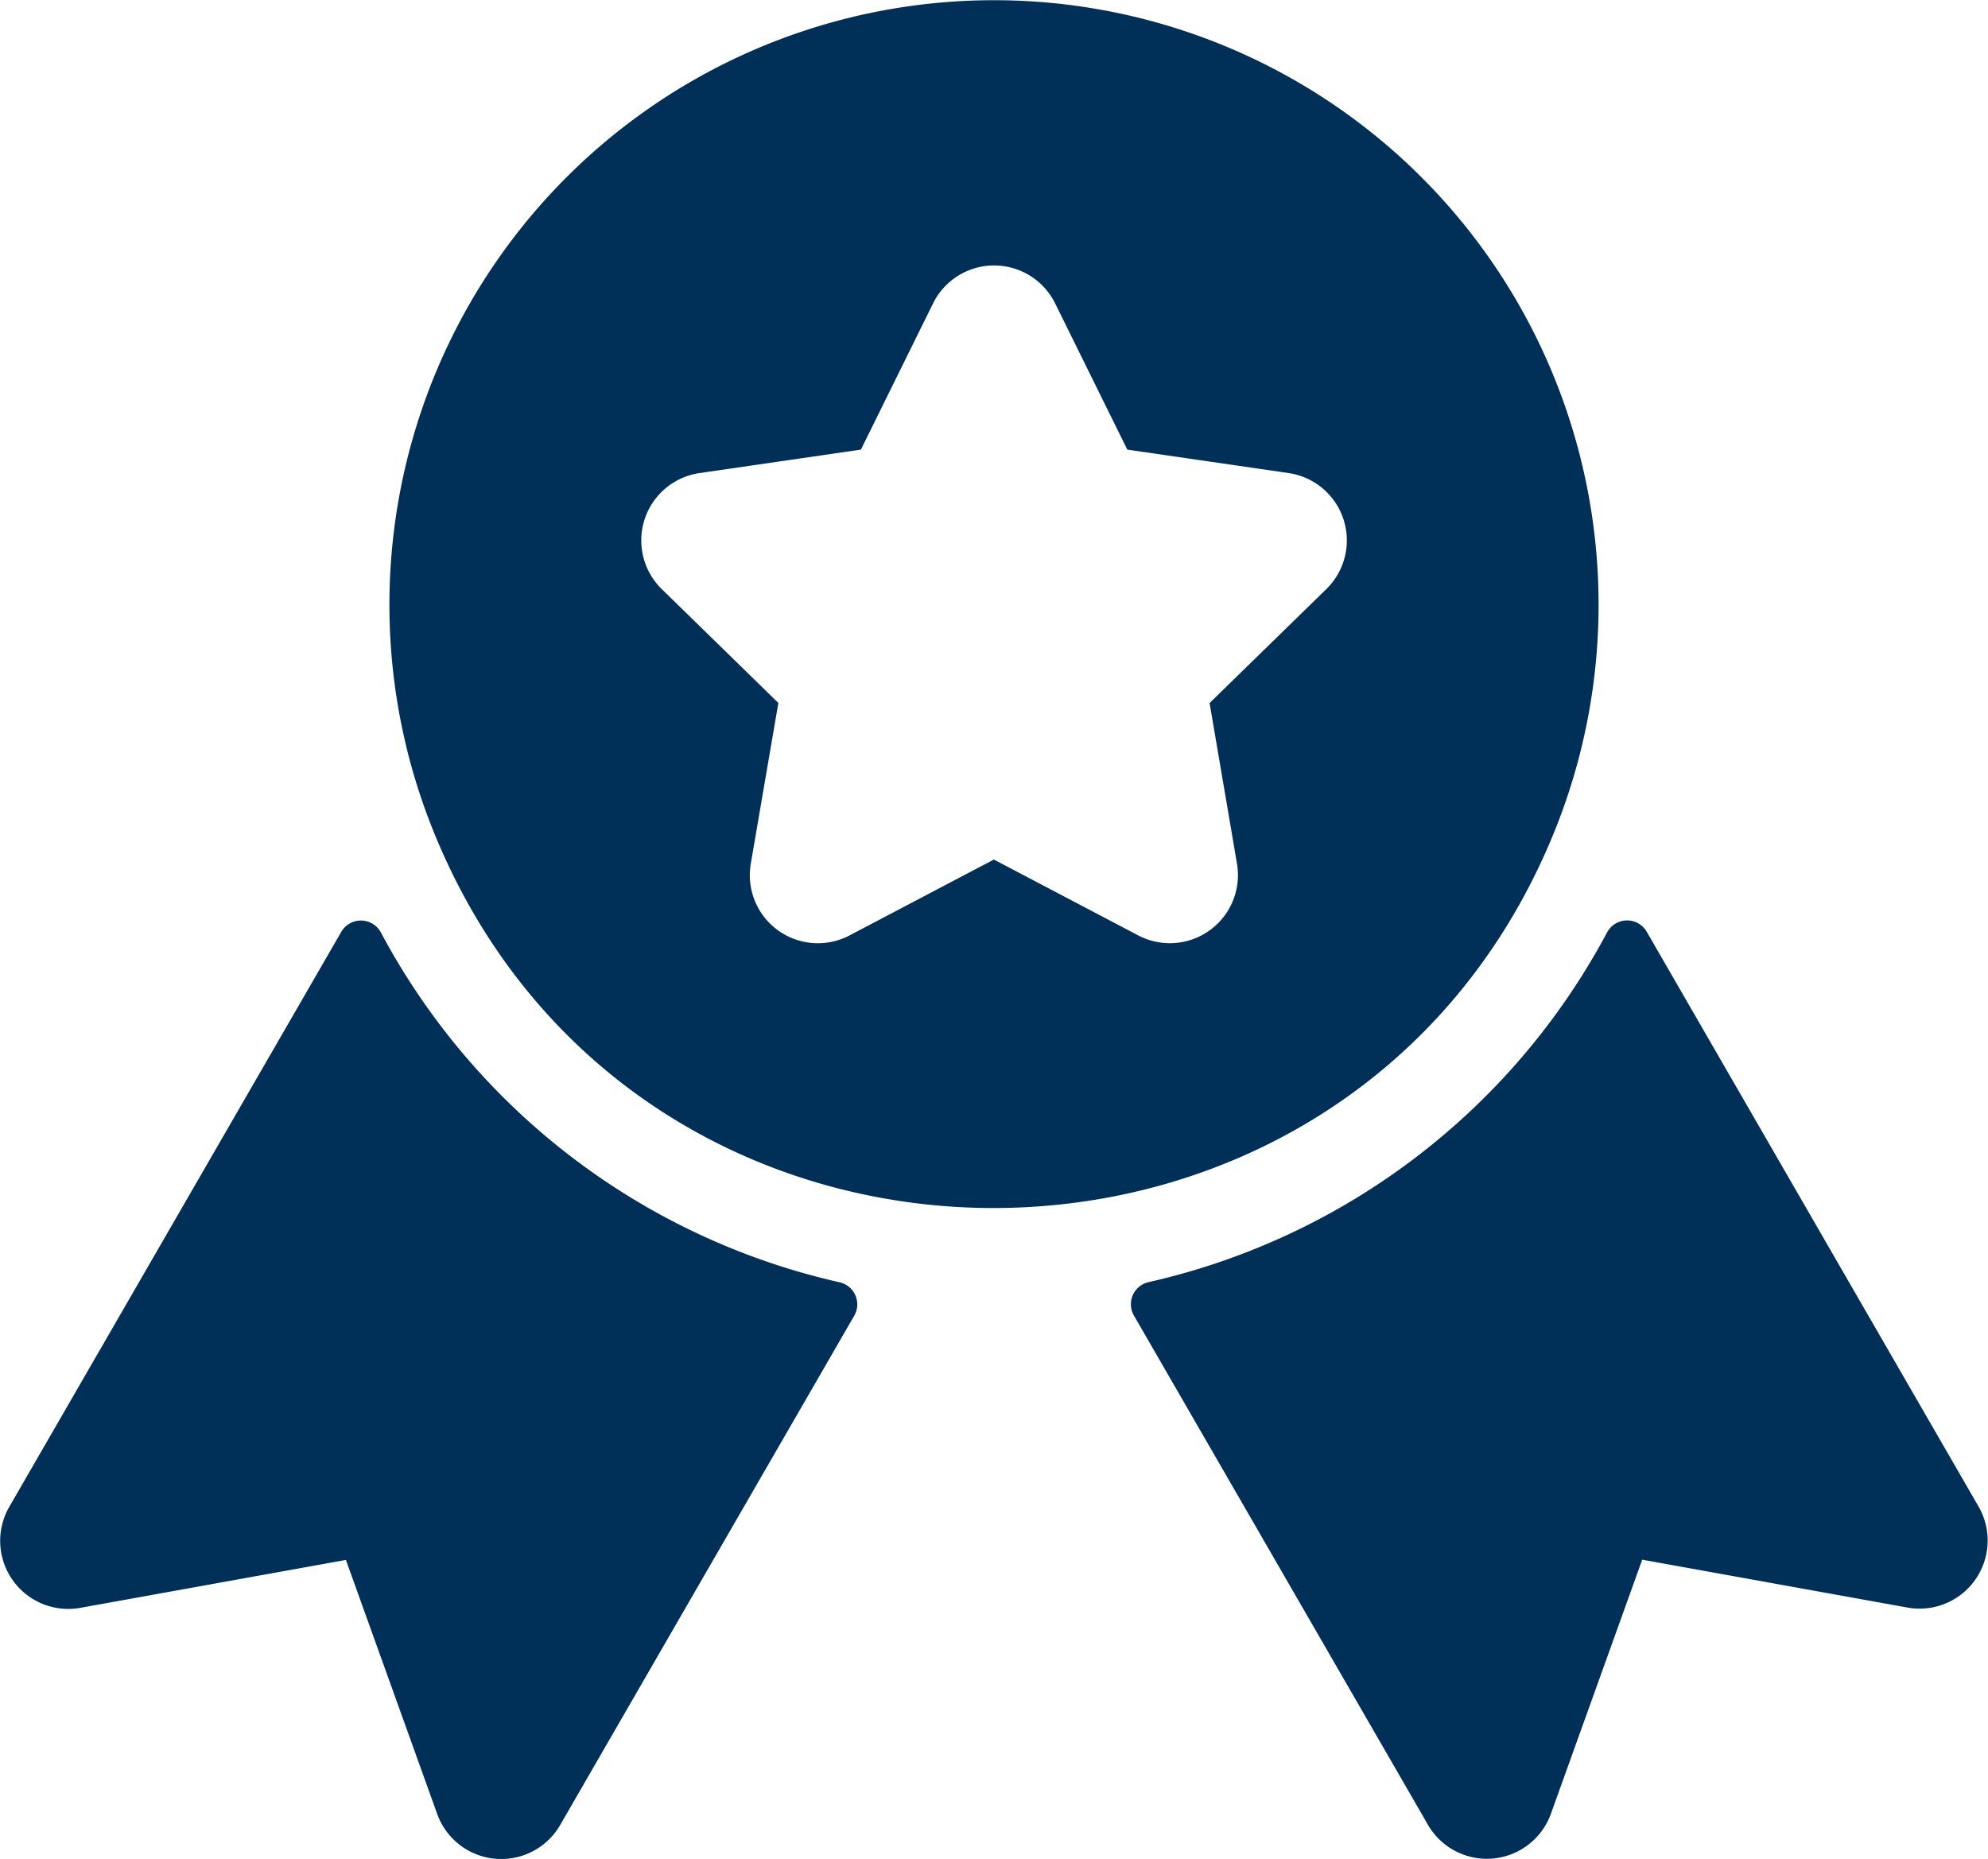
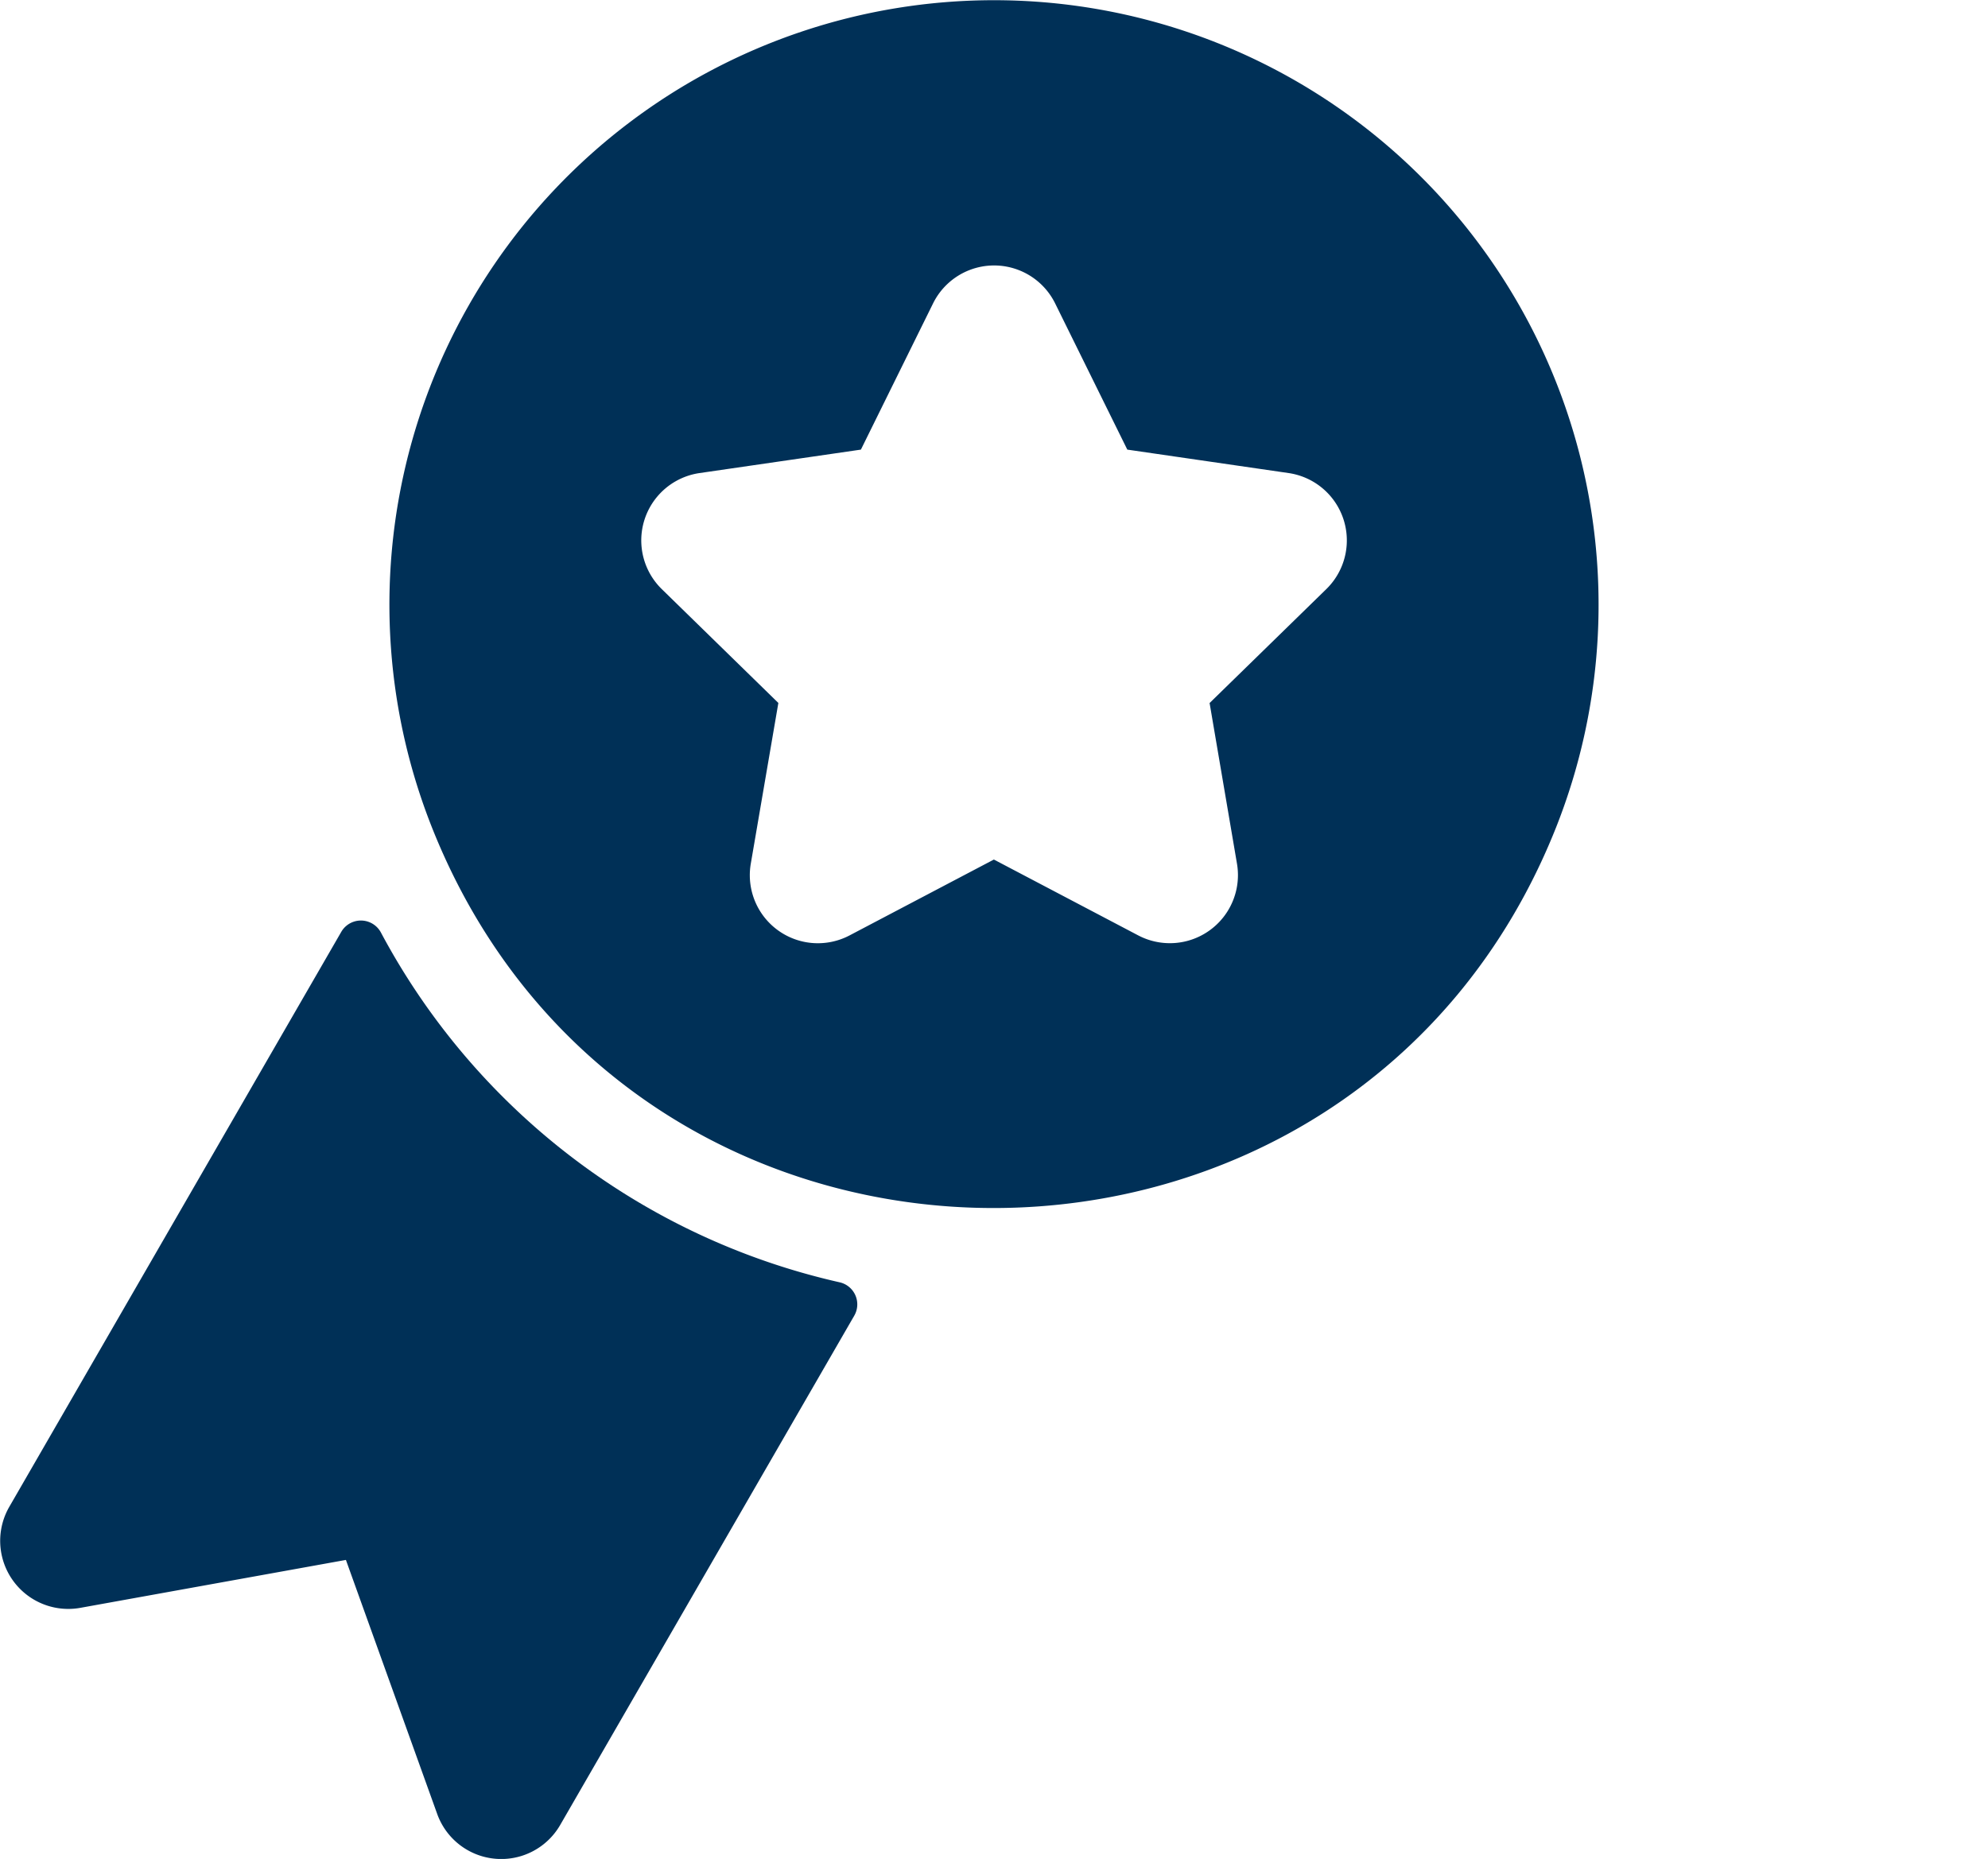
<svg xmlns="http://www.w3.org/2000/svg" width="87.092" height="81.445" viewBox="0 0 87.092 81.445">
  <g transform="translate(0 0)">
-     <path d="M328.393,279.39l-14.546-25.2a.994.994,0,0,0-1.74.036,30.348,30.348,0,0,1-20.089,15.318.992.992,0,0,0-.636,1.463l12.881,22.311a2.981,2.981,0,0,0,5.386-.483l4-11.132,11.638,2.1A2.983,2.983,0,0,0,328.393,279.39Z" transform="translate(-241.706 -213.368)" fill="#003057" />
    <path d="M36.78,269.55a30.351,30.351,0,0,1-20.089-15.318.994.994,0,0,0-1.74-.036L.405,279.391a2.983,2.983,0,0,0,3.111,4.423l11.638-2.1,4,11.132a2.981,2.981,0,0,0,5.386.483l12.881-22.311A.991.991,0,0,0,36.78,269.55Z" transform="translate(0 -213.369)" fill="#003057" />
    <path d="M151.389,52.823h0a26.486,26.486,0,1,0-49.268,0C110.96,75.145,142.591,75.041,151.389,52.823ZM141.314,42.408,136.2,47.4,137.4,54.44a2.983,2.983,0,0,1-4.324,3.142l-6.326-3.325-6.326,3.326A2.982,2.982,0,0,1,116.1,54.44l1.208-7.044L112.2,42.408a2.982,2.982,0,0,1,1.652-5.083l7.072-1.028,3.163-6.409a2.982,2.982,0,0,1,5.345,0l3.163,6.409,7.072,1.028A2.982,2.982,0,0,1,141.314,42.408Z" transform="translate(-83.209 -16.598)" fill="#003057" />
  </g>
</svg>